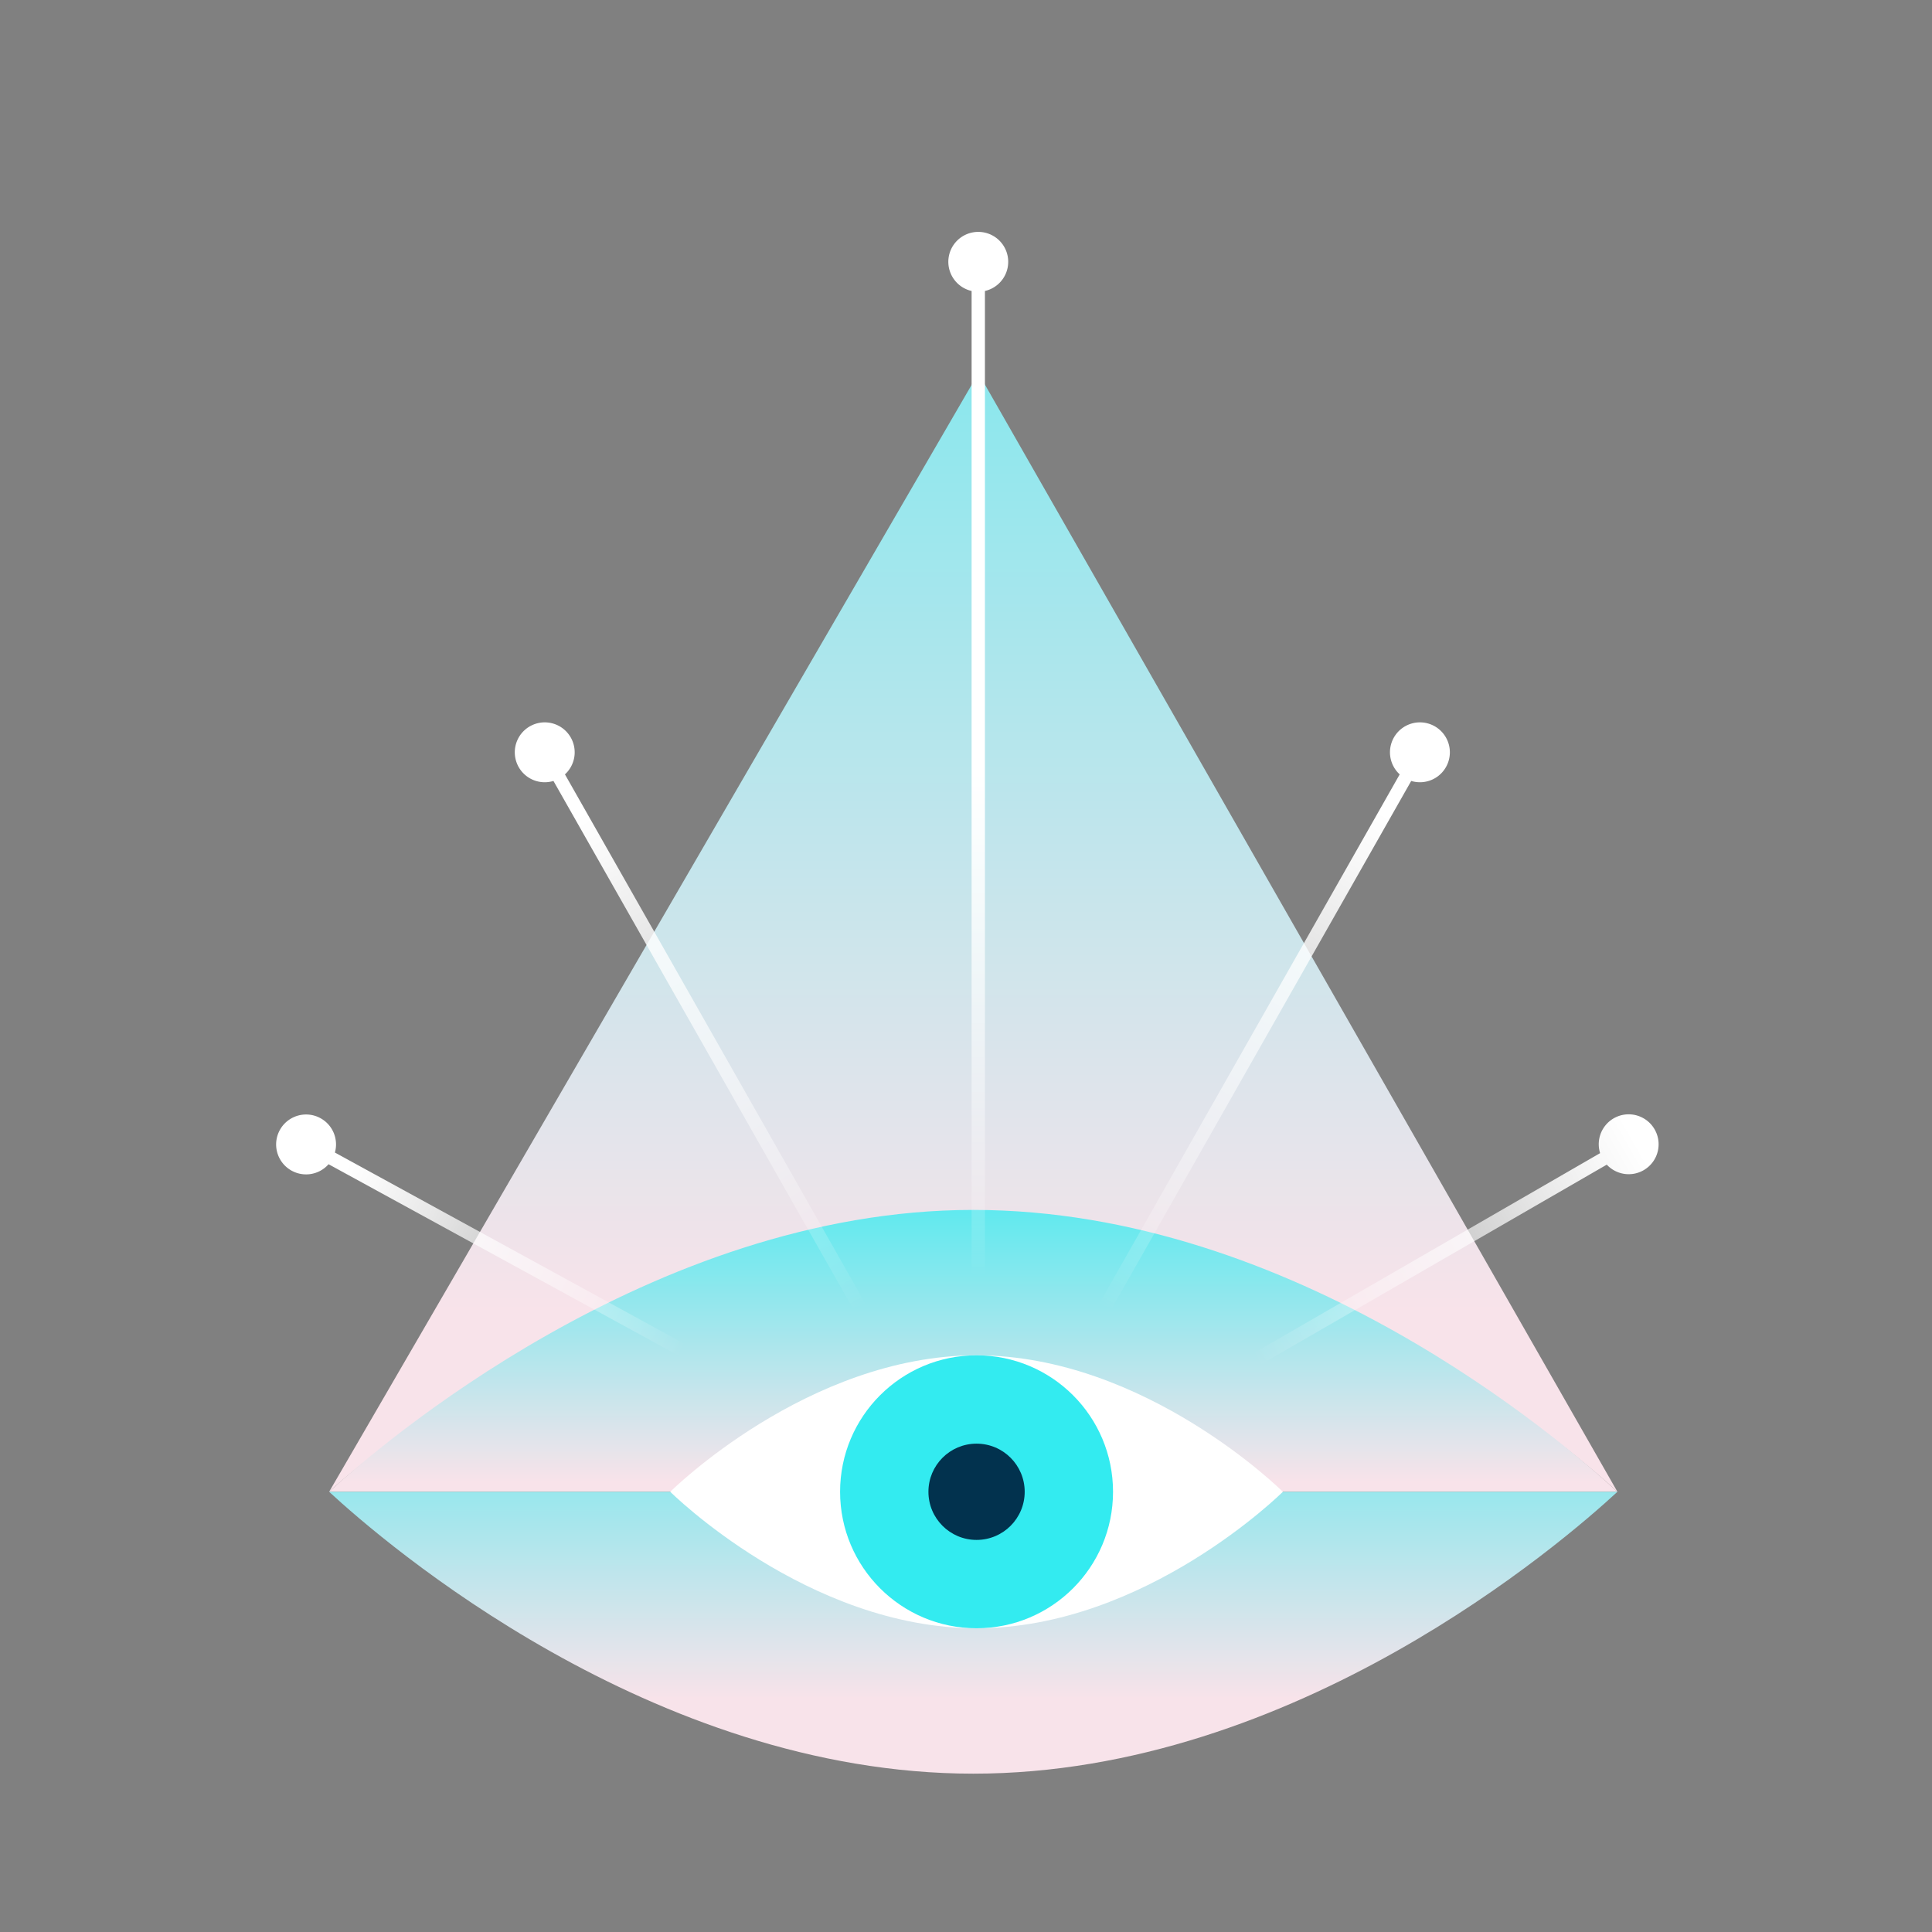
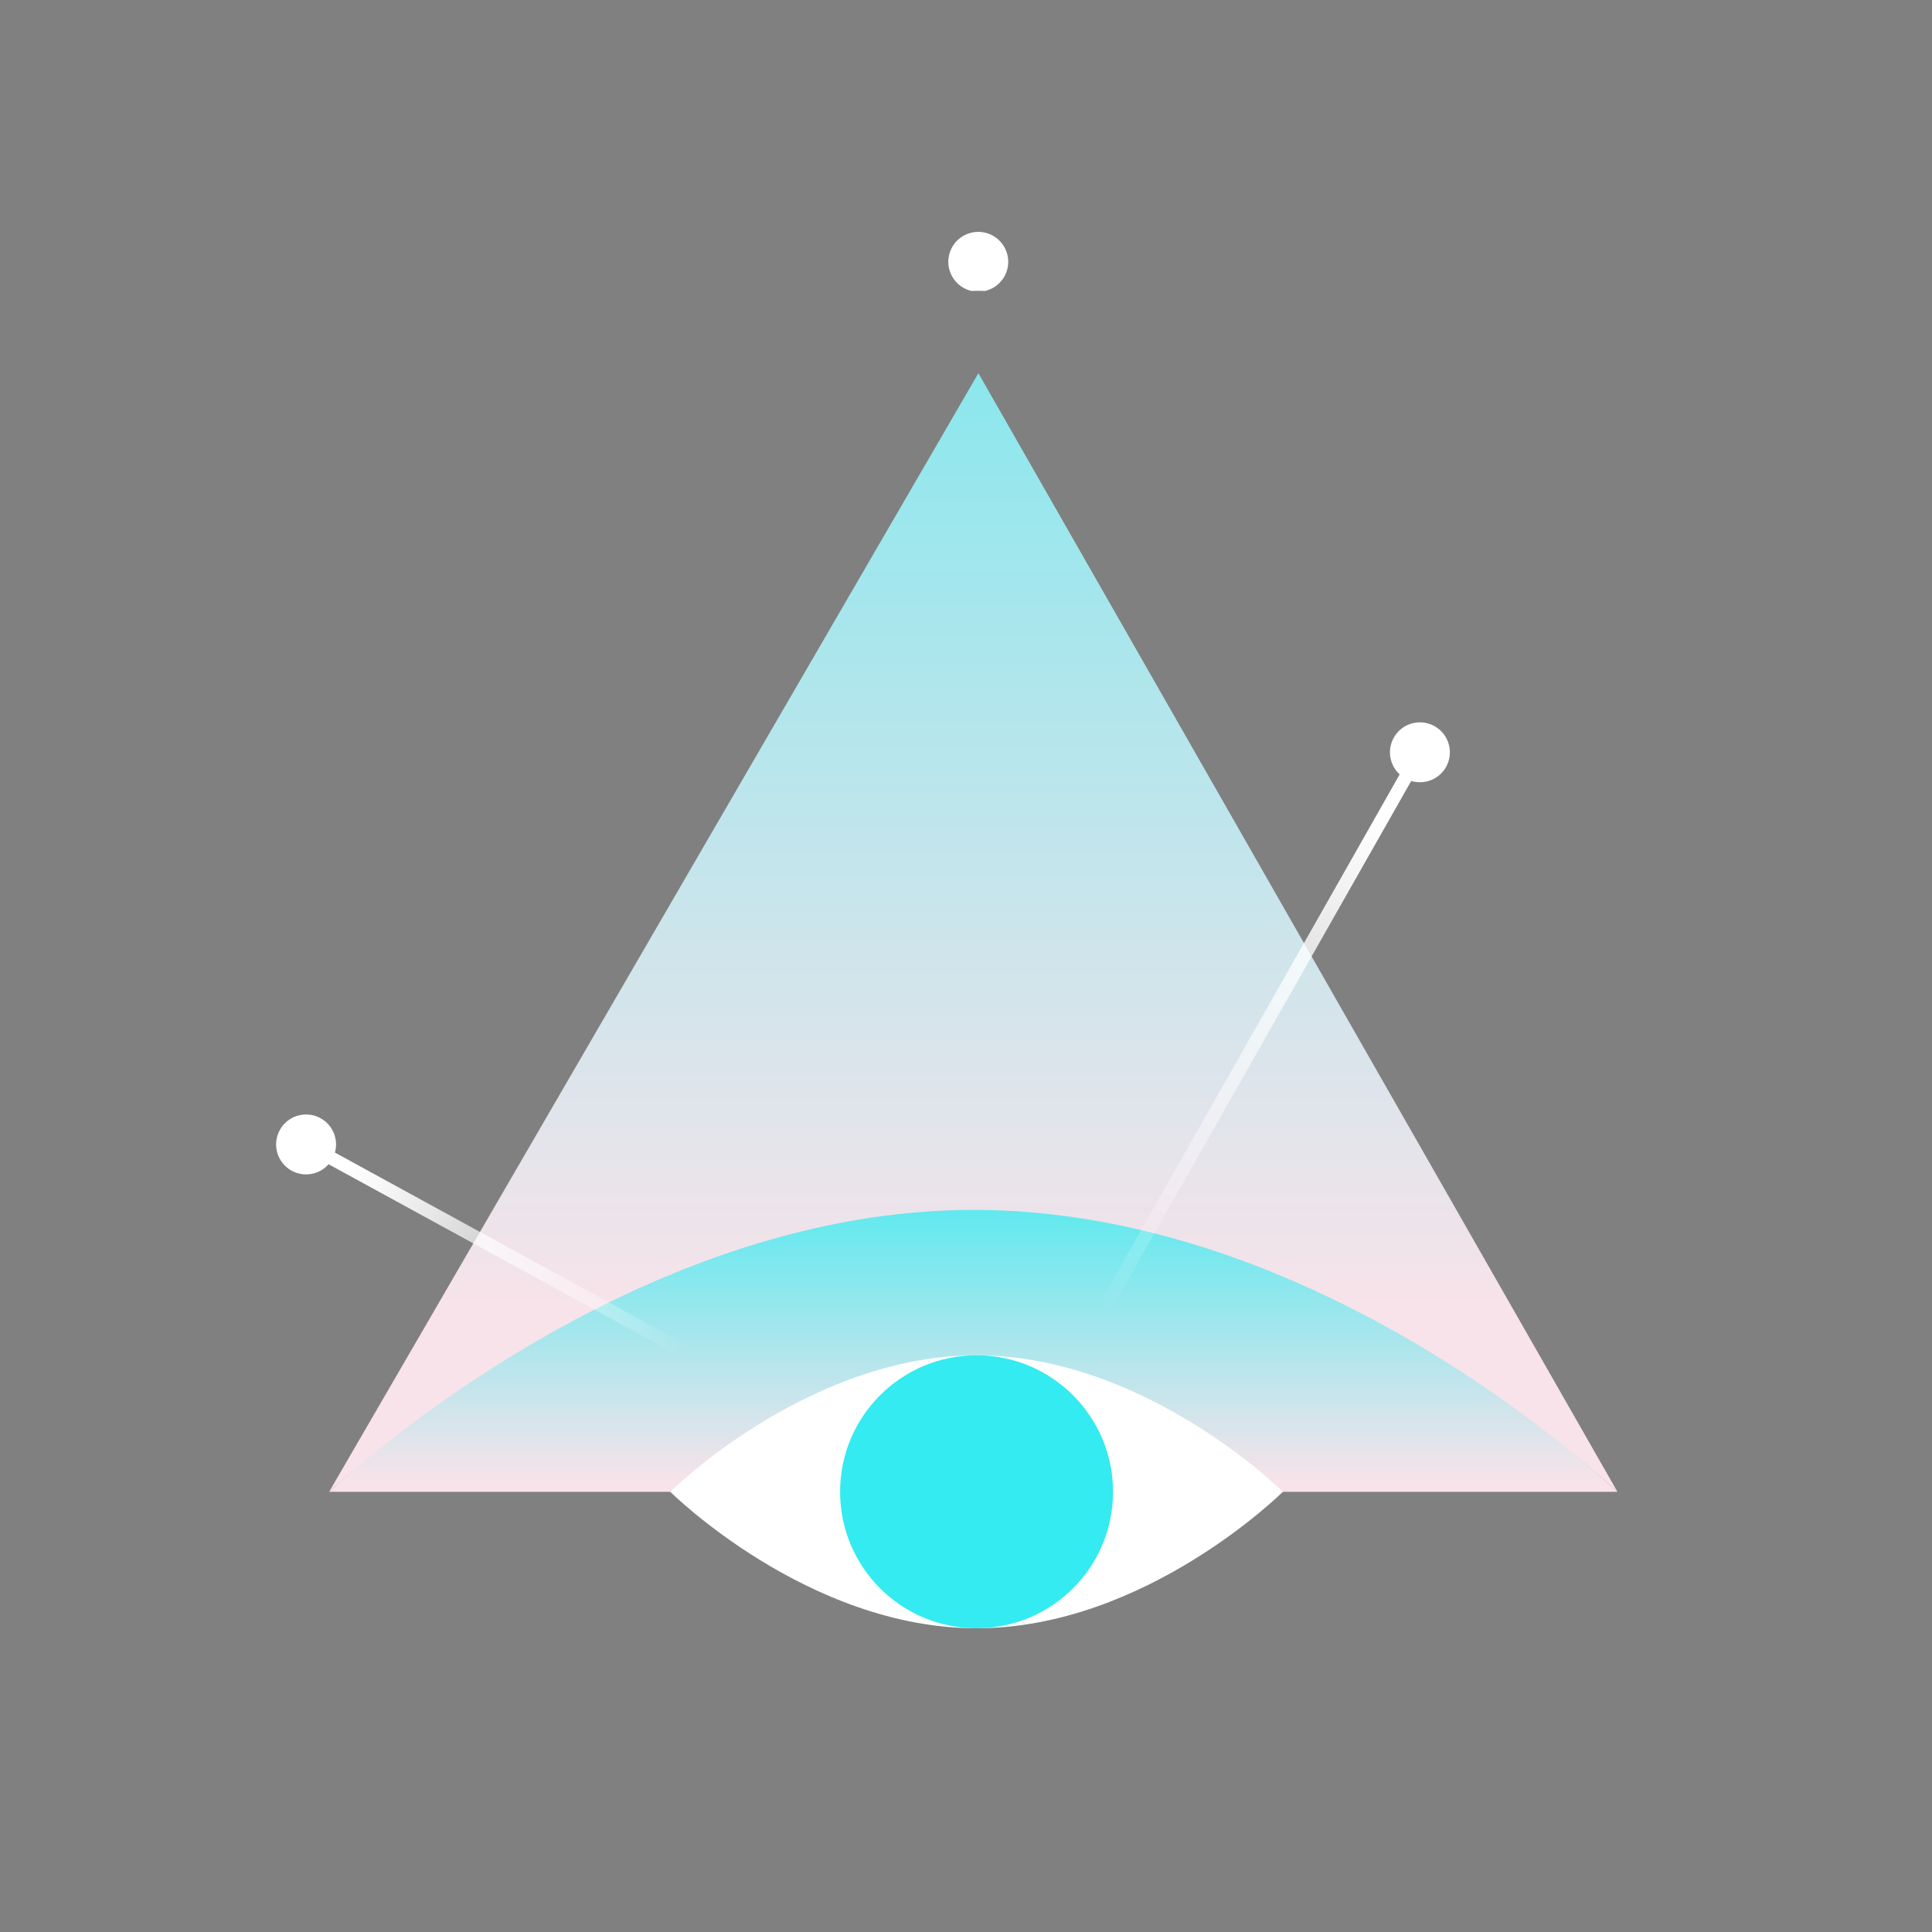
<svg xmlns="http://www.w3.org/2000/svg" xmlns:xlink="http://www.w3.org/1999/xlink" id="Layer_1" data-name="Layer 1" viewBox="0 0 600 600">
  <rect x="0" y="0" width="600" height="600" fill="#808080" stroke="none" />
  <defs>
    <style>.cls-1{fill:url(#linear-gradient);}.cls-2{fill:url(#linear-gradient-2);}.cls-3{fill:url(#linear-gradient-3);}.cls-4{fill:#fff;}.cls-5{fill:#33ebf0;}.cls-6{fill:#02324e;}.cls-7{fill:url(#linear-gradient-4);}.cls-8{fill:url(#linear-gradient-5);}.cls-9{fill:url(#linear-gradient-6);}.cls-10{fill:url(#linear-gradient-7);}.cls-11{fill:url(#linear-gradient-8);}</style>
    <linearGradient id="linear-gradient" x1="-7017.493" y1="-145.068" x2="-7017.493" y2="379.792" gradientTransform="translate(-6715.232 262.125) rotate(180)" gradientUnits="userSpaceOnUse">
      <stop offset="0" stop-color="#f8e3ea" />
      <stop offset="1" stop-color="#33ebf0" />
    </linearGradient>
    <linearGradient id="linear-gradient-2" x1="302.261" y1="460.168" x2="302.261" y2="350.648" gradientTransform="matrix(1, 0, 0, 1, 0, 0)" xlink:href="#linear-gradient" />
    <linearGradient id="linear-gradient-3" x1="302.261" y1="527.499" x2="302.261" y2="394.323" gradientTransform="matrix(1, 0, 0, 1, 0, 0)" xlink:href="#linear-gradient" />
    <linearGradient id="linear-gradient-4" x1="303.808" y1="239.627" x2="303.808" y2="396.478" gradientUnits="userSpaceOnUse">
      <stop offset="0" stop-color="#fff" />
      <stop offset="0.09" stop-color="#fff" stop-opacity="0.948" />
      <stop offset="0.259" stop-color="#fff" stop-opacity="0.81" />
      <stop offset="0.488" stop-color="#fff" stop-opacity="0.586" />
      <stop offset="0.764" stop-color="#fff" stop-opacity="0.282" />
      <stop offset="1" stop-color="#fff" stop-opacity="0" />
    </linearGradient>
    <linearGradient id="linear-gradient-5" x1="179.944" y1="251.923" x2="270.088" y2="404.941" xlink:href="#linear-gradient-4" />
    <linearGradient id="linear-gradient-6" x1="-3505.938" y1="251.923" x2="-3415.794" y2="404.941" gradientTransform="matrix(-1, 0, 0, 1, -3075.741, 0)" xlink:href="#linear-gradient-4" />
    <linearGradient id="linear-gradient-7" x1="107.431" y1="361.56" x2="214.241" y2="414.586" xlink:href="#linear-gradient-4" />
    <linearGradient id="linear-gradient-8" x1="508.32" y1="353.931" x2="389.769" y2="421.35" xlink:href="#linear-gradient-4" />
  </defs>
  <title>ILLUSTRATIONS-RIZONN-ALL_FINAL_FORMAT</title>
  <path class="cls-1" d="M102.216,463.288,303.852,115.899,502.306,463.288h0c-16.99-15.717-98.023-83.778-197.976-83.778s-185.124,68.061-202.114,83.778Z" />
  <path class="cls-2" d="M102.216,463.288c14.686-13.586,100.085-87.538,200.025-87.538,99.953,0,183.075,71.821,200.065,87.538Z" />
-   <path class="cls-3" d="M502.306,463.288C485.316,479.005,402.234,550.826,302.281,550.826s-183.075-71.821-200.065-87.538Z" />
  <path class="cls-4" d="M398.406,463.288s-42.59,42.383-95.126,42.383-95.126-42.383-95.126-42.383,42.59-42.383,95.126-42.383S398.406,463.288,398.406,463.288Z" />
  <circle class="cls-5" cx="303.28" cy="463.288" r="42.383" />
-   <circle class="cls-6" cx="303.28" cy="463.288" r="14.948" />
-   <path class="cls-7" d="M303.808,72.016a9.291,9.291,0,0,0-2.066,18.35v310.459c.636-.045,1.227-.045,1.863-.045.773,0,1.5,0,2.273.045V90.366a9.29,9.29,0,0,0-2.069-18.349Z" />
-   <path class="cls-8" d="M177.265,229.056a9.299,9.299,0,1,0-5.387,13.476l.019.033,92.856,163.578c1.364-.363,2.772-.727,4.136-1.045L175.45,240.491A9.29,9.29,0,0,0,177.265,229.056Z" />
+   <path class="cls-7" d="M303.808,72.016a9.291,9.291,0,0,0-2.066,18.35c.636-.045,1.227-.045,1.863-.045.773,0,1.5,0,2.273.045V90.366a9.29,9.29,0,0,0-2.069-18.349Z" />
  <path class="cls-9" d="M432.876,229.056a9.299,9.299,0,1,1,5.387,13.476l-.019.033L345.388,406.144c-1.364-.363-2.772-.727-4.136-1.045l93.438-164.608A9.29,9.29,0,0,1,432.876,229.056Z" />
  <path class="cls-10" d="M99.531,347.264a9.3,9.3,0,1,0,2.507,14.296l115.256,63.037c1.409-.773,2.864-1.545,4.364-2.273L104.006,357.931A9.291,9.291,0,0,0,99.531,347.264Z" />
-   <path class="cls-11" d="M513.847,350.716a9.291,9.291,0,0,0-16.921,7.402l-111.282,64.252c1.5.727,2.954,1.5,4.363,2.273l108.991-62.949L499,361.692a9.29,9.29,0,0,0,14.847-10.976Z" />
</svg>